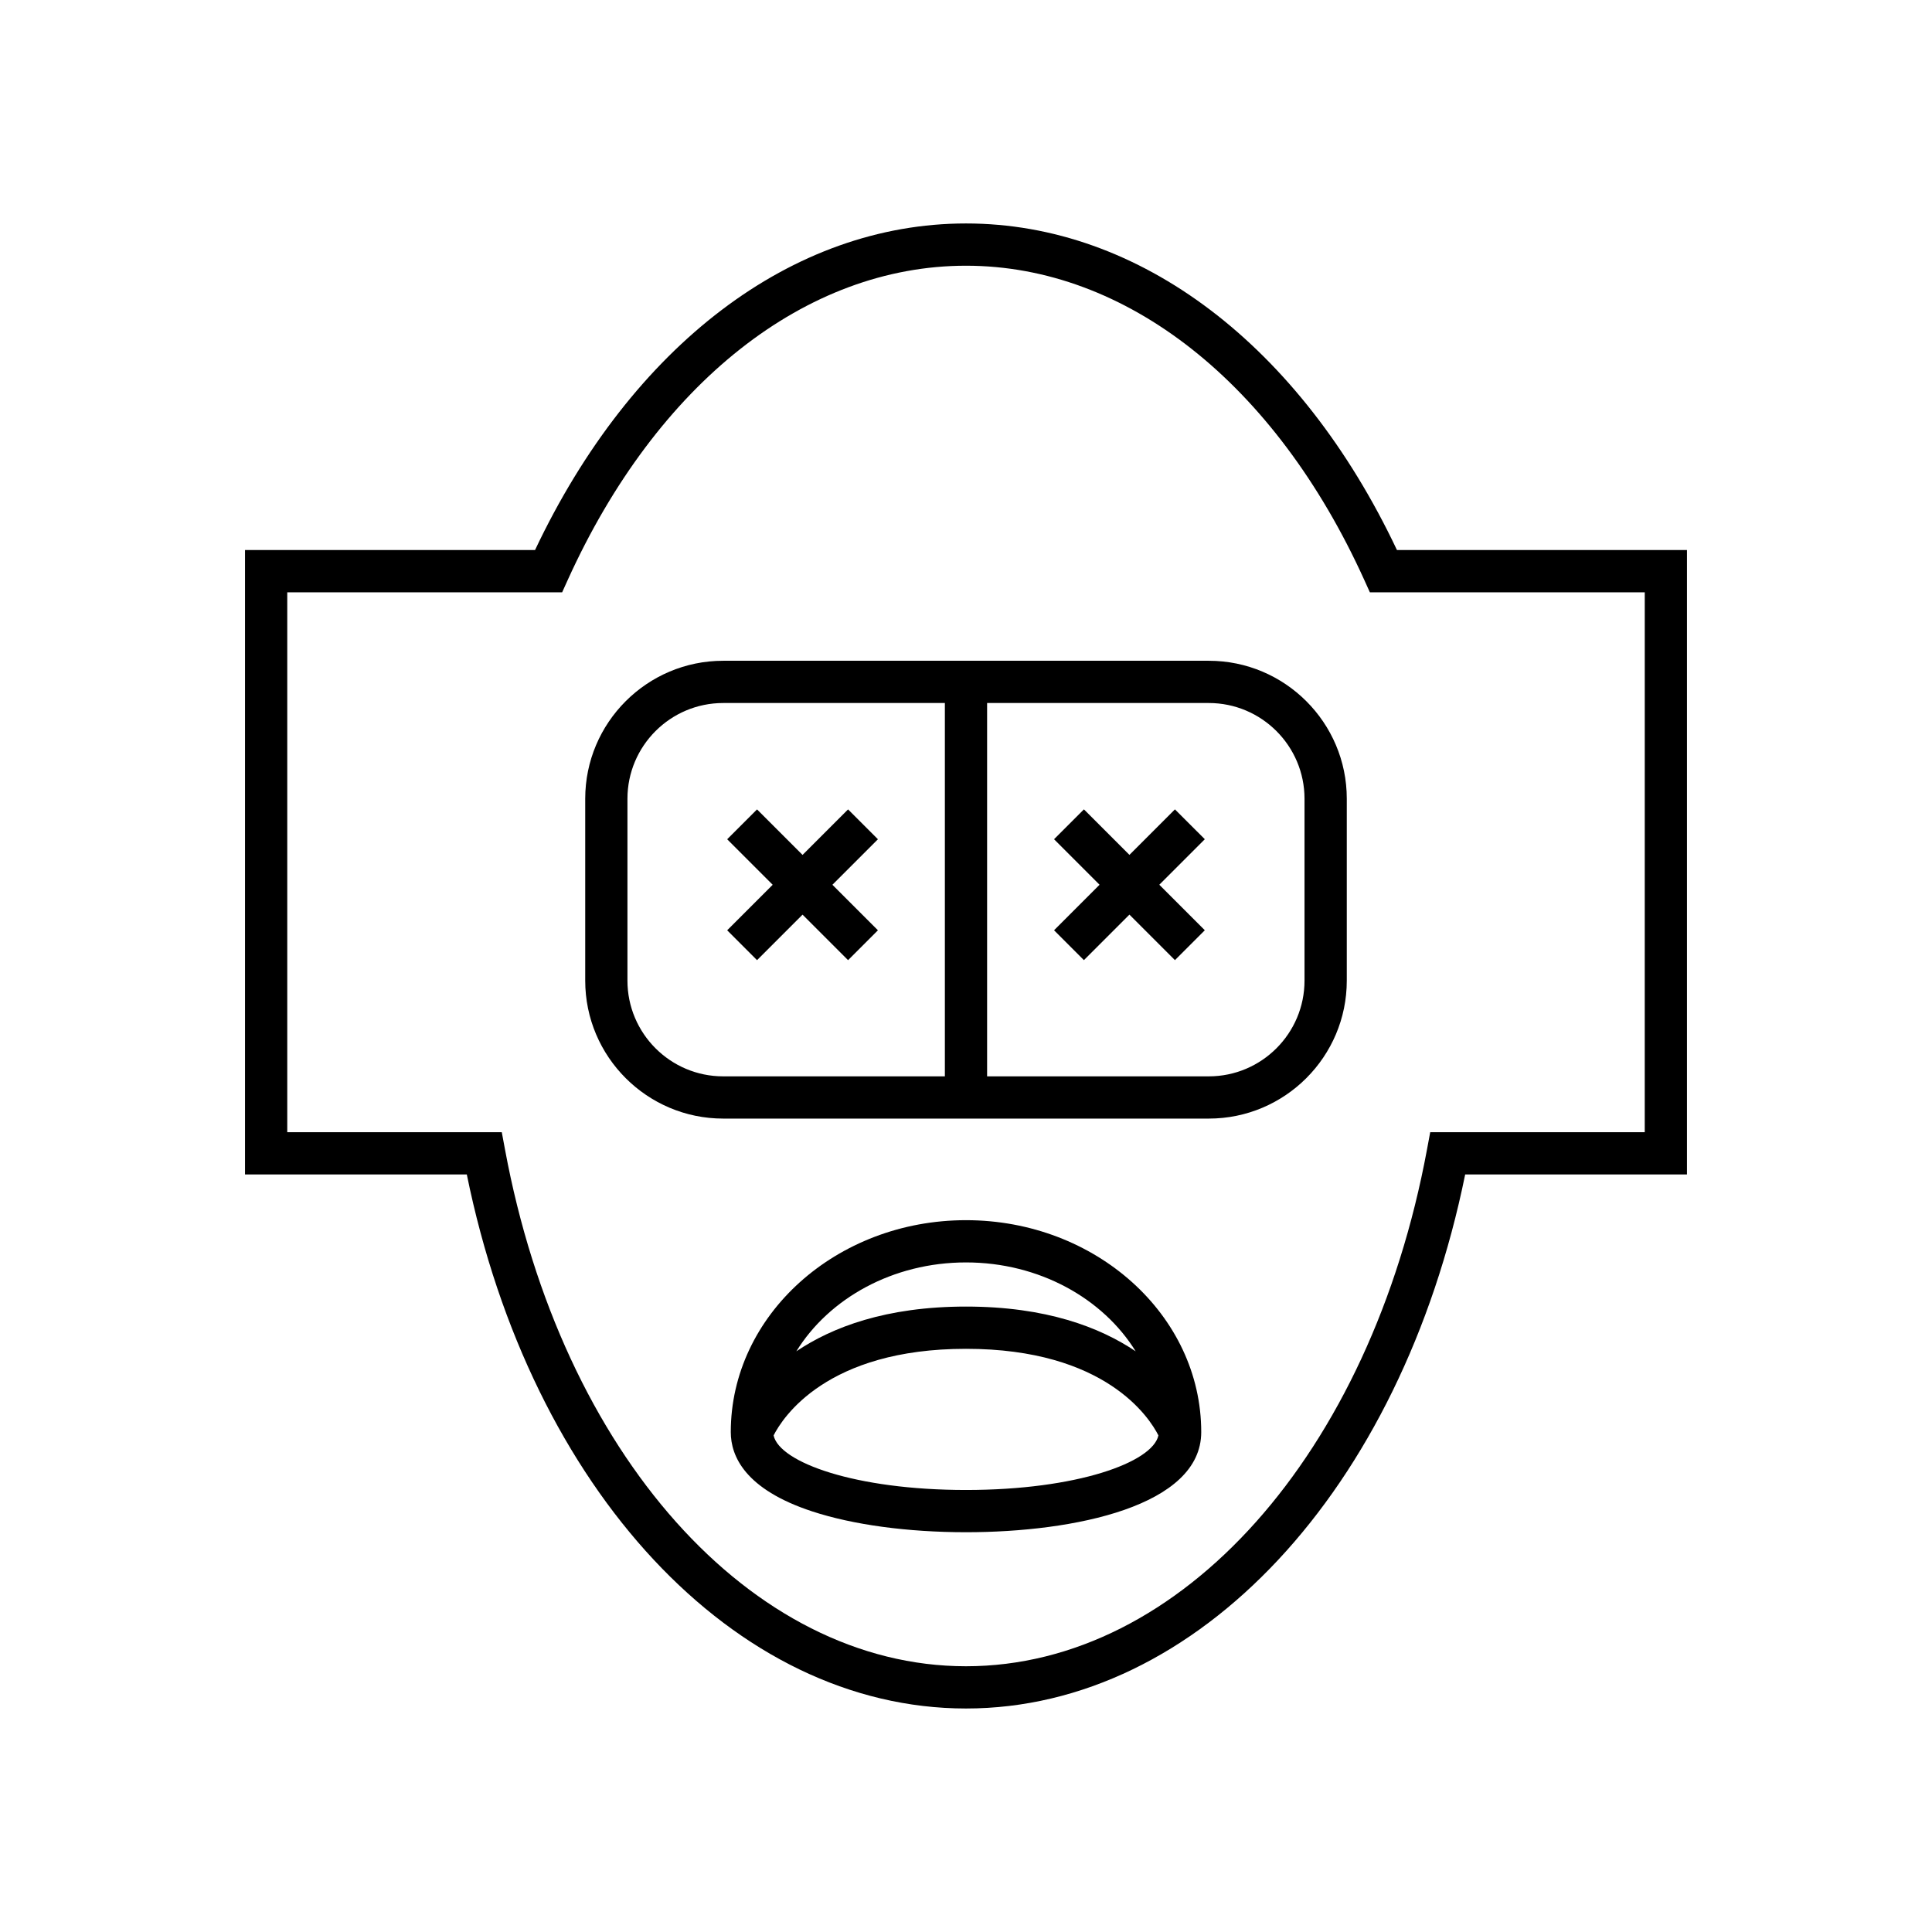
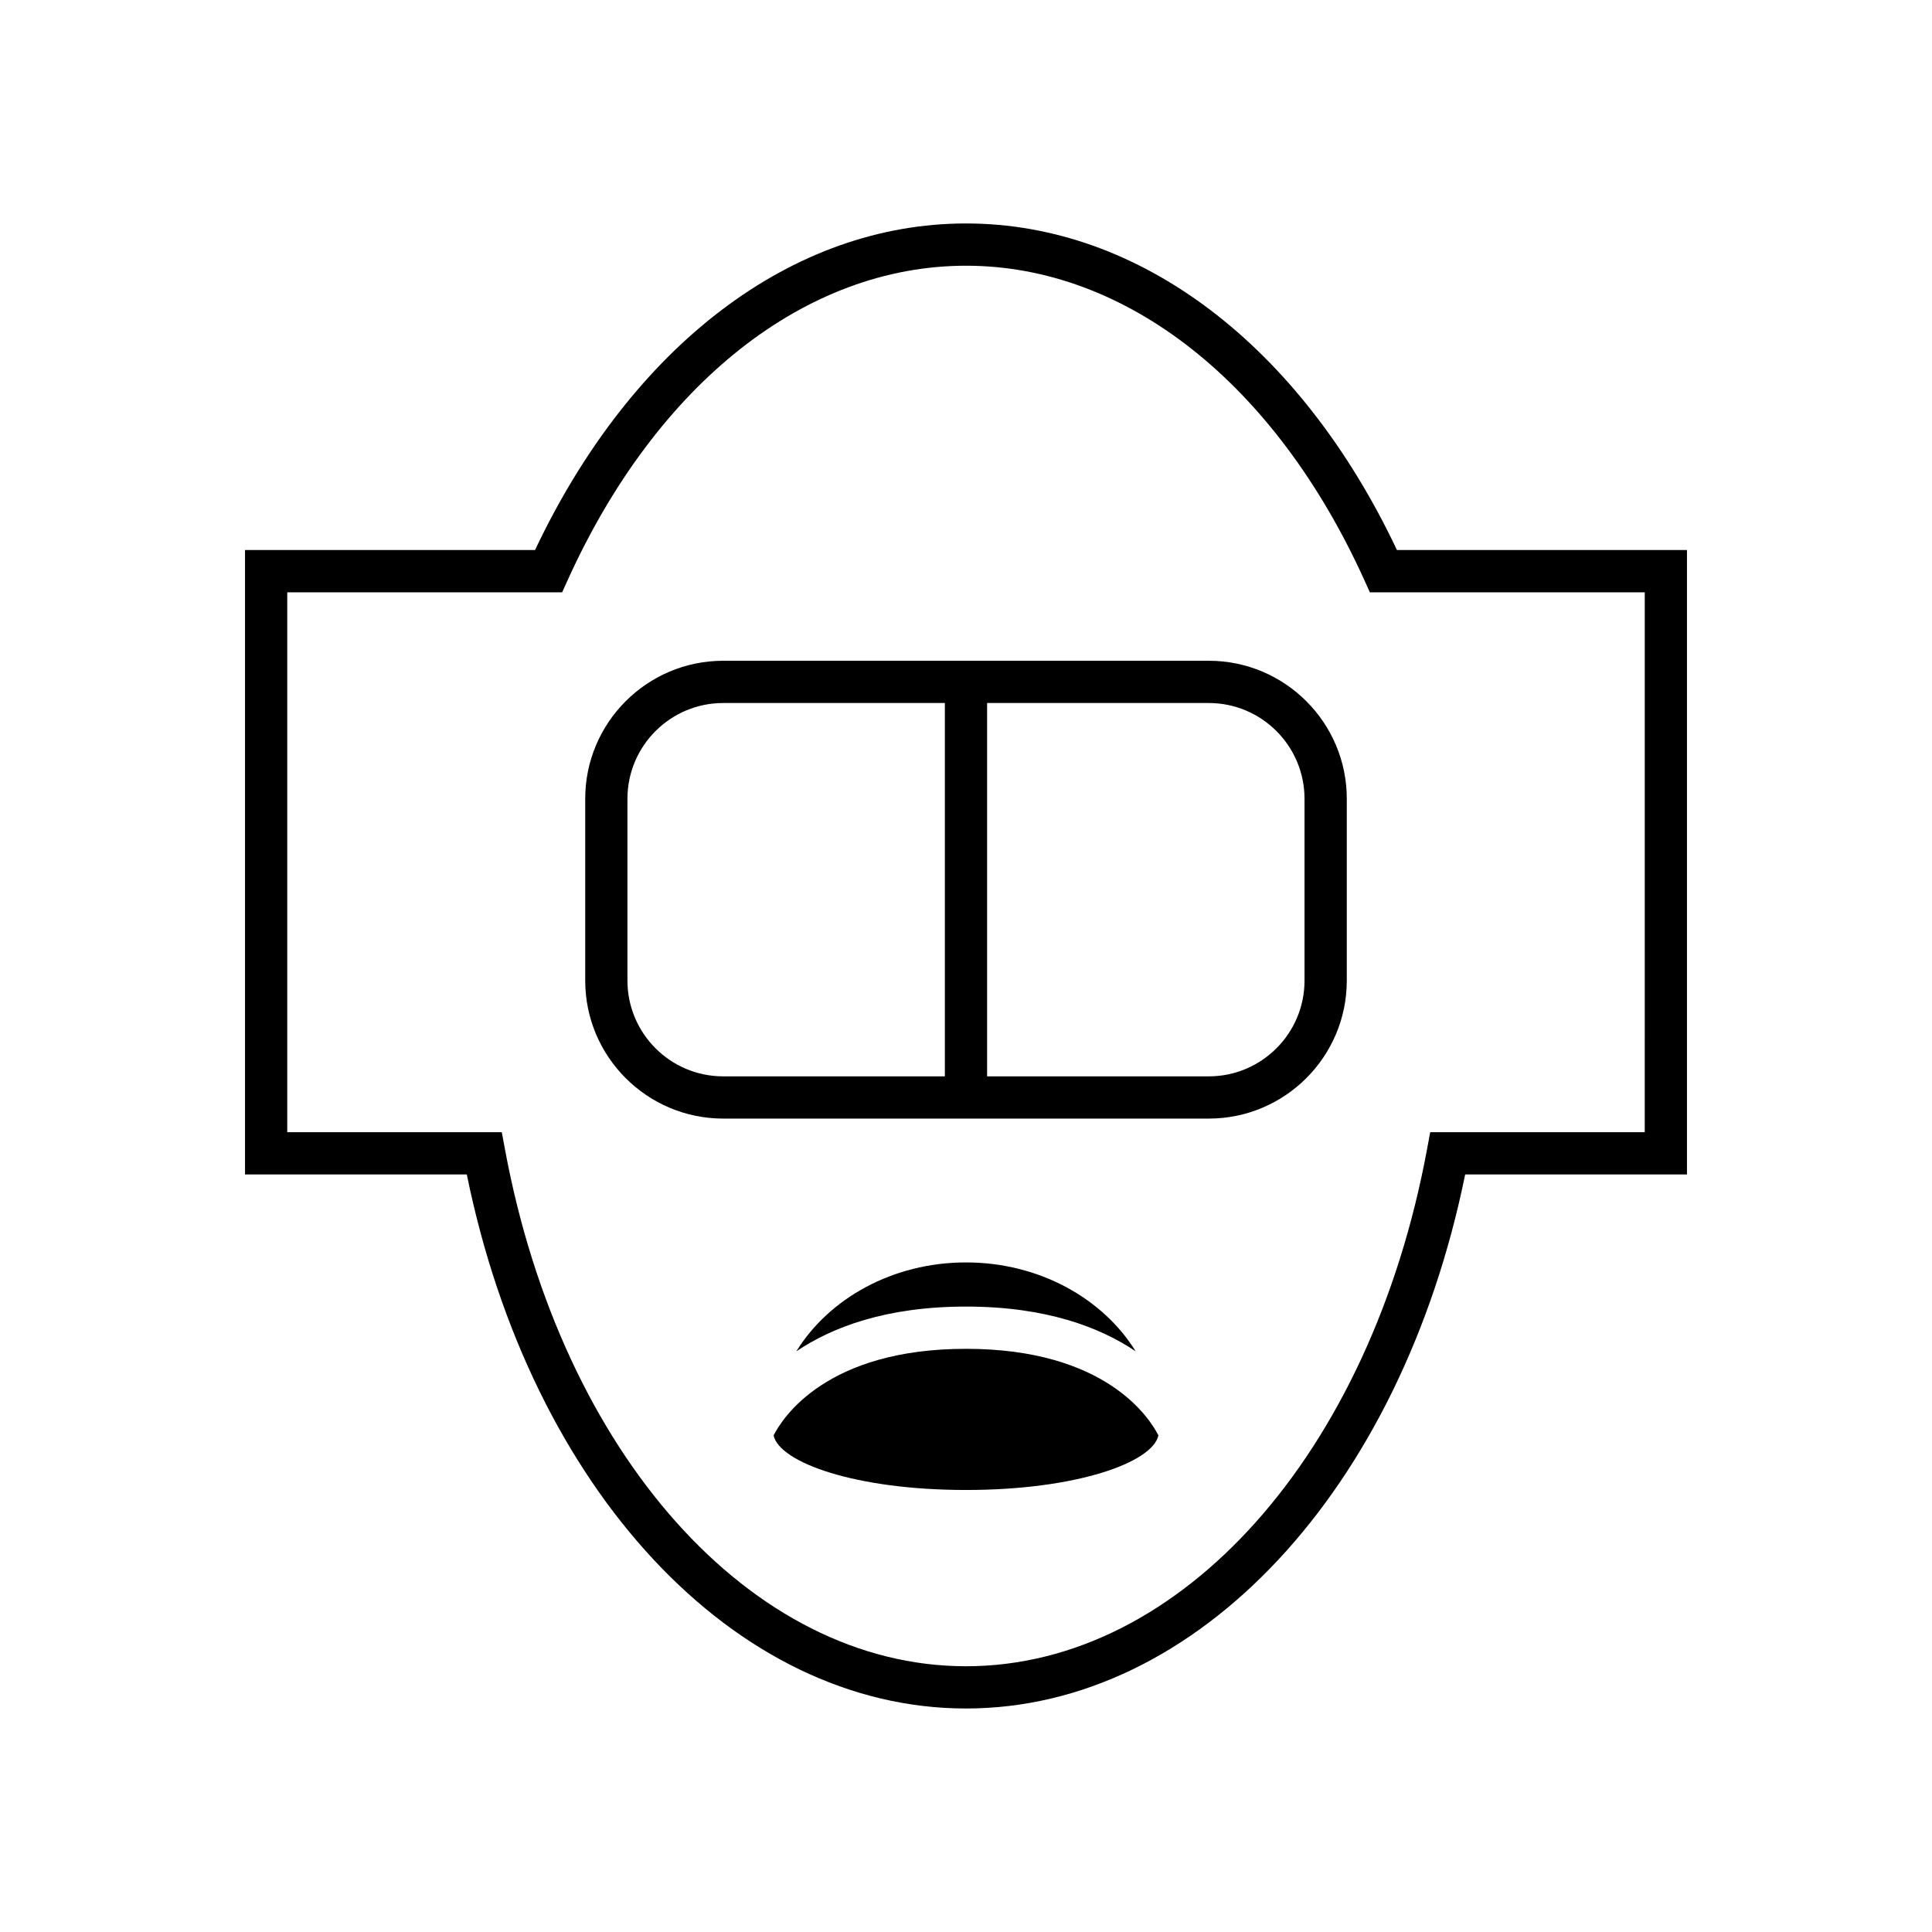
<svg xmlns="http://www.w3.org/2000/svg" fill="#000000" width="800px" height="800px" version="1.1" viewBox="144 144 512 512">
  <g>
    <path d="m514.21 289.77c-25.676-54.27-68.16-86.551-114.21-86.551-46.047 0-88.531 32.281-114.21 86.551h-76.859v165.47h58.777c17.023 83.57 70.949 141.53 132.29 141.53 61.344 0 115.27-57.957 132.29-141.53h58.777v-165.47zm65.664 154.28h-56.852l-0.852 4.574c-14.957 80.637-65.199 136.95-122.17 136.95s-107.21-56.316-122.17-136.95l-0.852-4.574h-56.852v-143.08h72.848l1.488-3.289c23.633-52.137 63.082-83.262 105.54-83.262s81.906 31.129 105.54 83.262l1.488 3.289h72.848z" />
    <path d="m464.35 319.11h-128.7c-20.16 0-36.562 16.402-36.562 36.562v48.203c0 20.16 16.402 36.562 36.562 36.562h128.7c20.16 0 36.562-16.402 36.562-36.562v-48.203c0.004-20.16-16.402-36.562-36.562-36.562zm-154.07 84.766v-48.203c0-13.988 11.379-25.367 25.367-25.367h58.754v98.938h-58.754c-13.988 0-25.367-11.379-25.367-25.367zm179.43 0c0 13.988-11.379 25.367-25.367 25.367h-58.75v-98.938h58.75c13.988 0 25.367 11.379 25.367 25.367z" />
-     <path d="m455.37 358.49-12.059 12.062-12.062-12.062-7.914 7.914 12.059 12.062-12.059 12.062 7.914 7.918 12.062-12.062 12.059 12.062 7.918-7.918-12.062-12.062 12.062-12.062z" />
-     <path d="m376.66 366.41-7.914-7.914-12.062 12.062-12.062-12.062-7.914 7.914 12.062 12.062-12.062 12.062 7.914 7.918 12.062-12.062 12.062 12.062 7.914-7.918-12.062-12.062z" />
-     <path d="m400 467.36c-34.371 0-62.336 25.191-62.336 56.156 0 6.359 3.746 15.172 21.586 21.023 10.836 3.555 25.312 5.516 40.754 5.516 28.754 0 62.336-6.949 62.336-26.539 0-30.965-27.965-56.156-62.34-56.156zm0 11.195c19.391 0 36.293 9.535 44.965 23.555-9.473-6.371-23.738-11.855-44.965-11.855-21.223 0-35.492 5.484-44.961 11.855 8.668-14.02 25.57-23.555 44.961-23.555zm0.004 60.305c-29.375 0-49.434-7.312-50.992-14.457 2.41-4.738 14.07-22.953 50.988-22.953 37 0 48.629 18.289 50.992 22.949-1.543 7.144-21.605 14.461-50.988 14.461z" />
+     <path d="m400 467.36zm0 11.195c19.391 0 36.293 9.535 44.965 23.555-9.473-6.371-23.738-11.855-44.965-11.855-21.223 0-35.492 5.484-44.961 11.855 8.668-14.02 25.57-23.555 44.961-23.555zm0.004 60.305c-29.375 0-49.434-7.312-50.992-14.457 2.41-4.738 14.07-22.953 50.988-22.953 37 0 48.629 18.289 50.992 22.949-1.543 7.144-21.605 14.461-50.988 14.461z" />
  </g>
</svg>